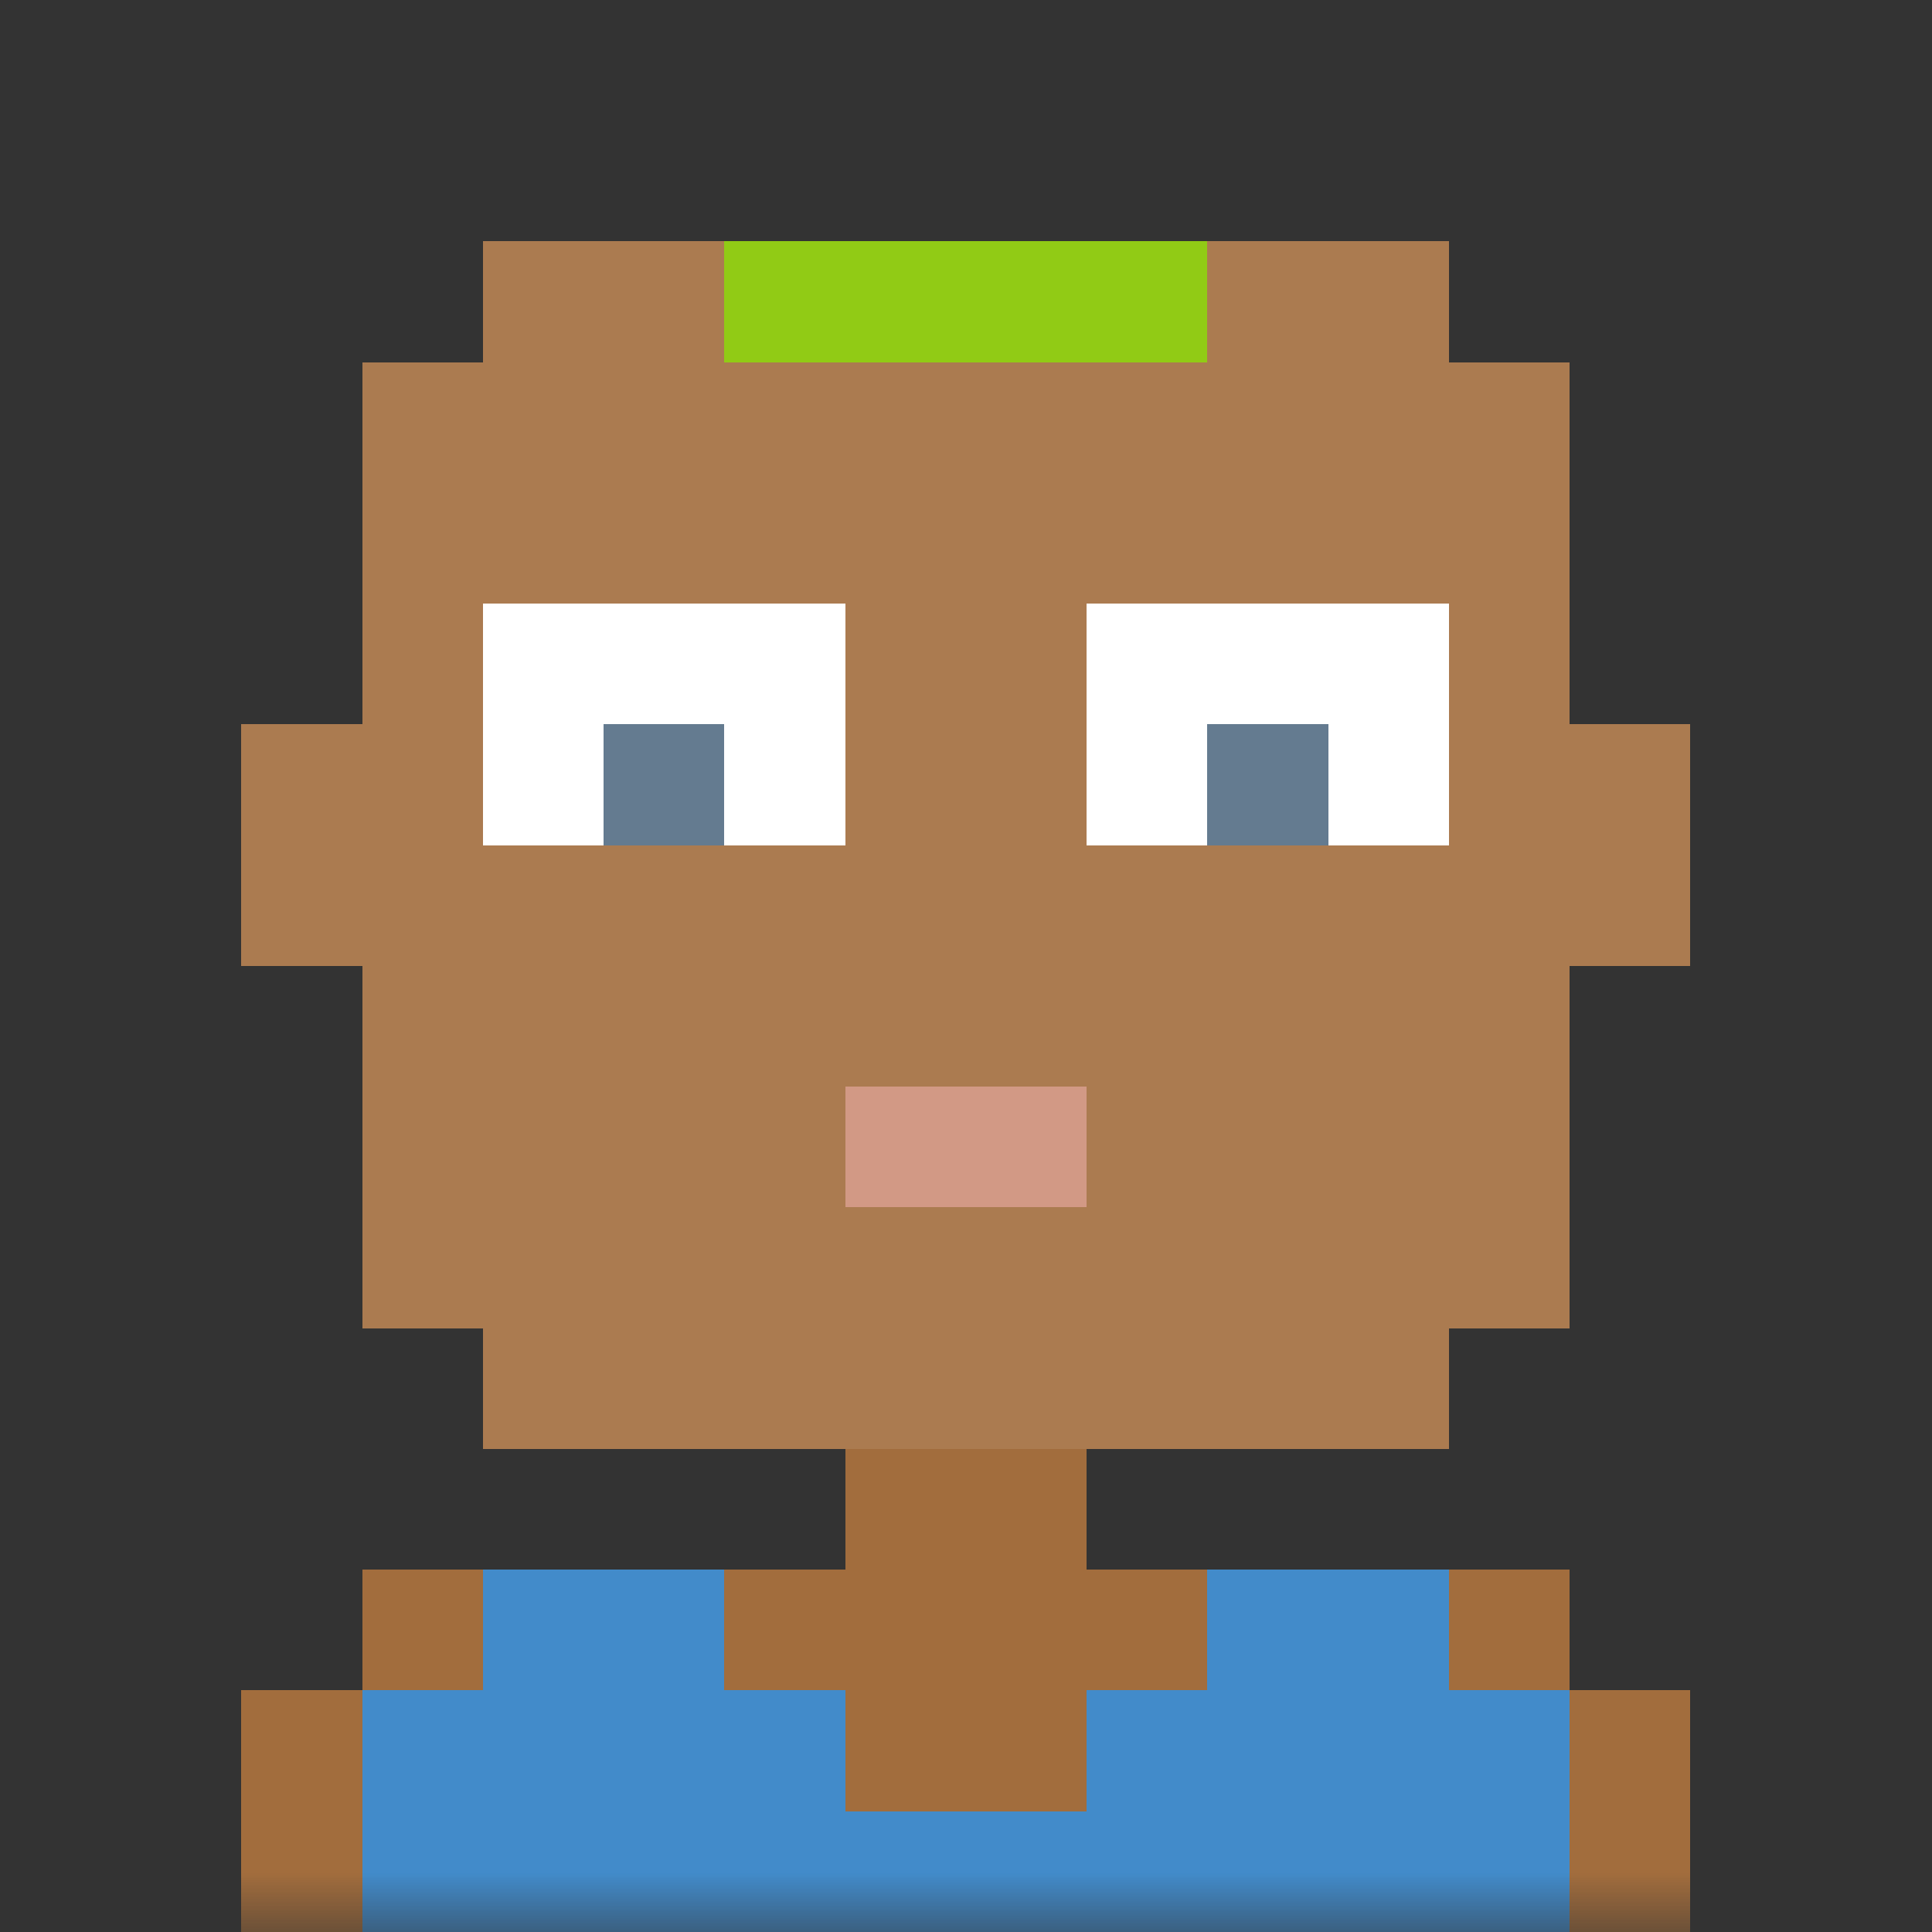
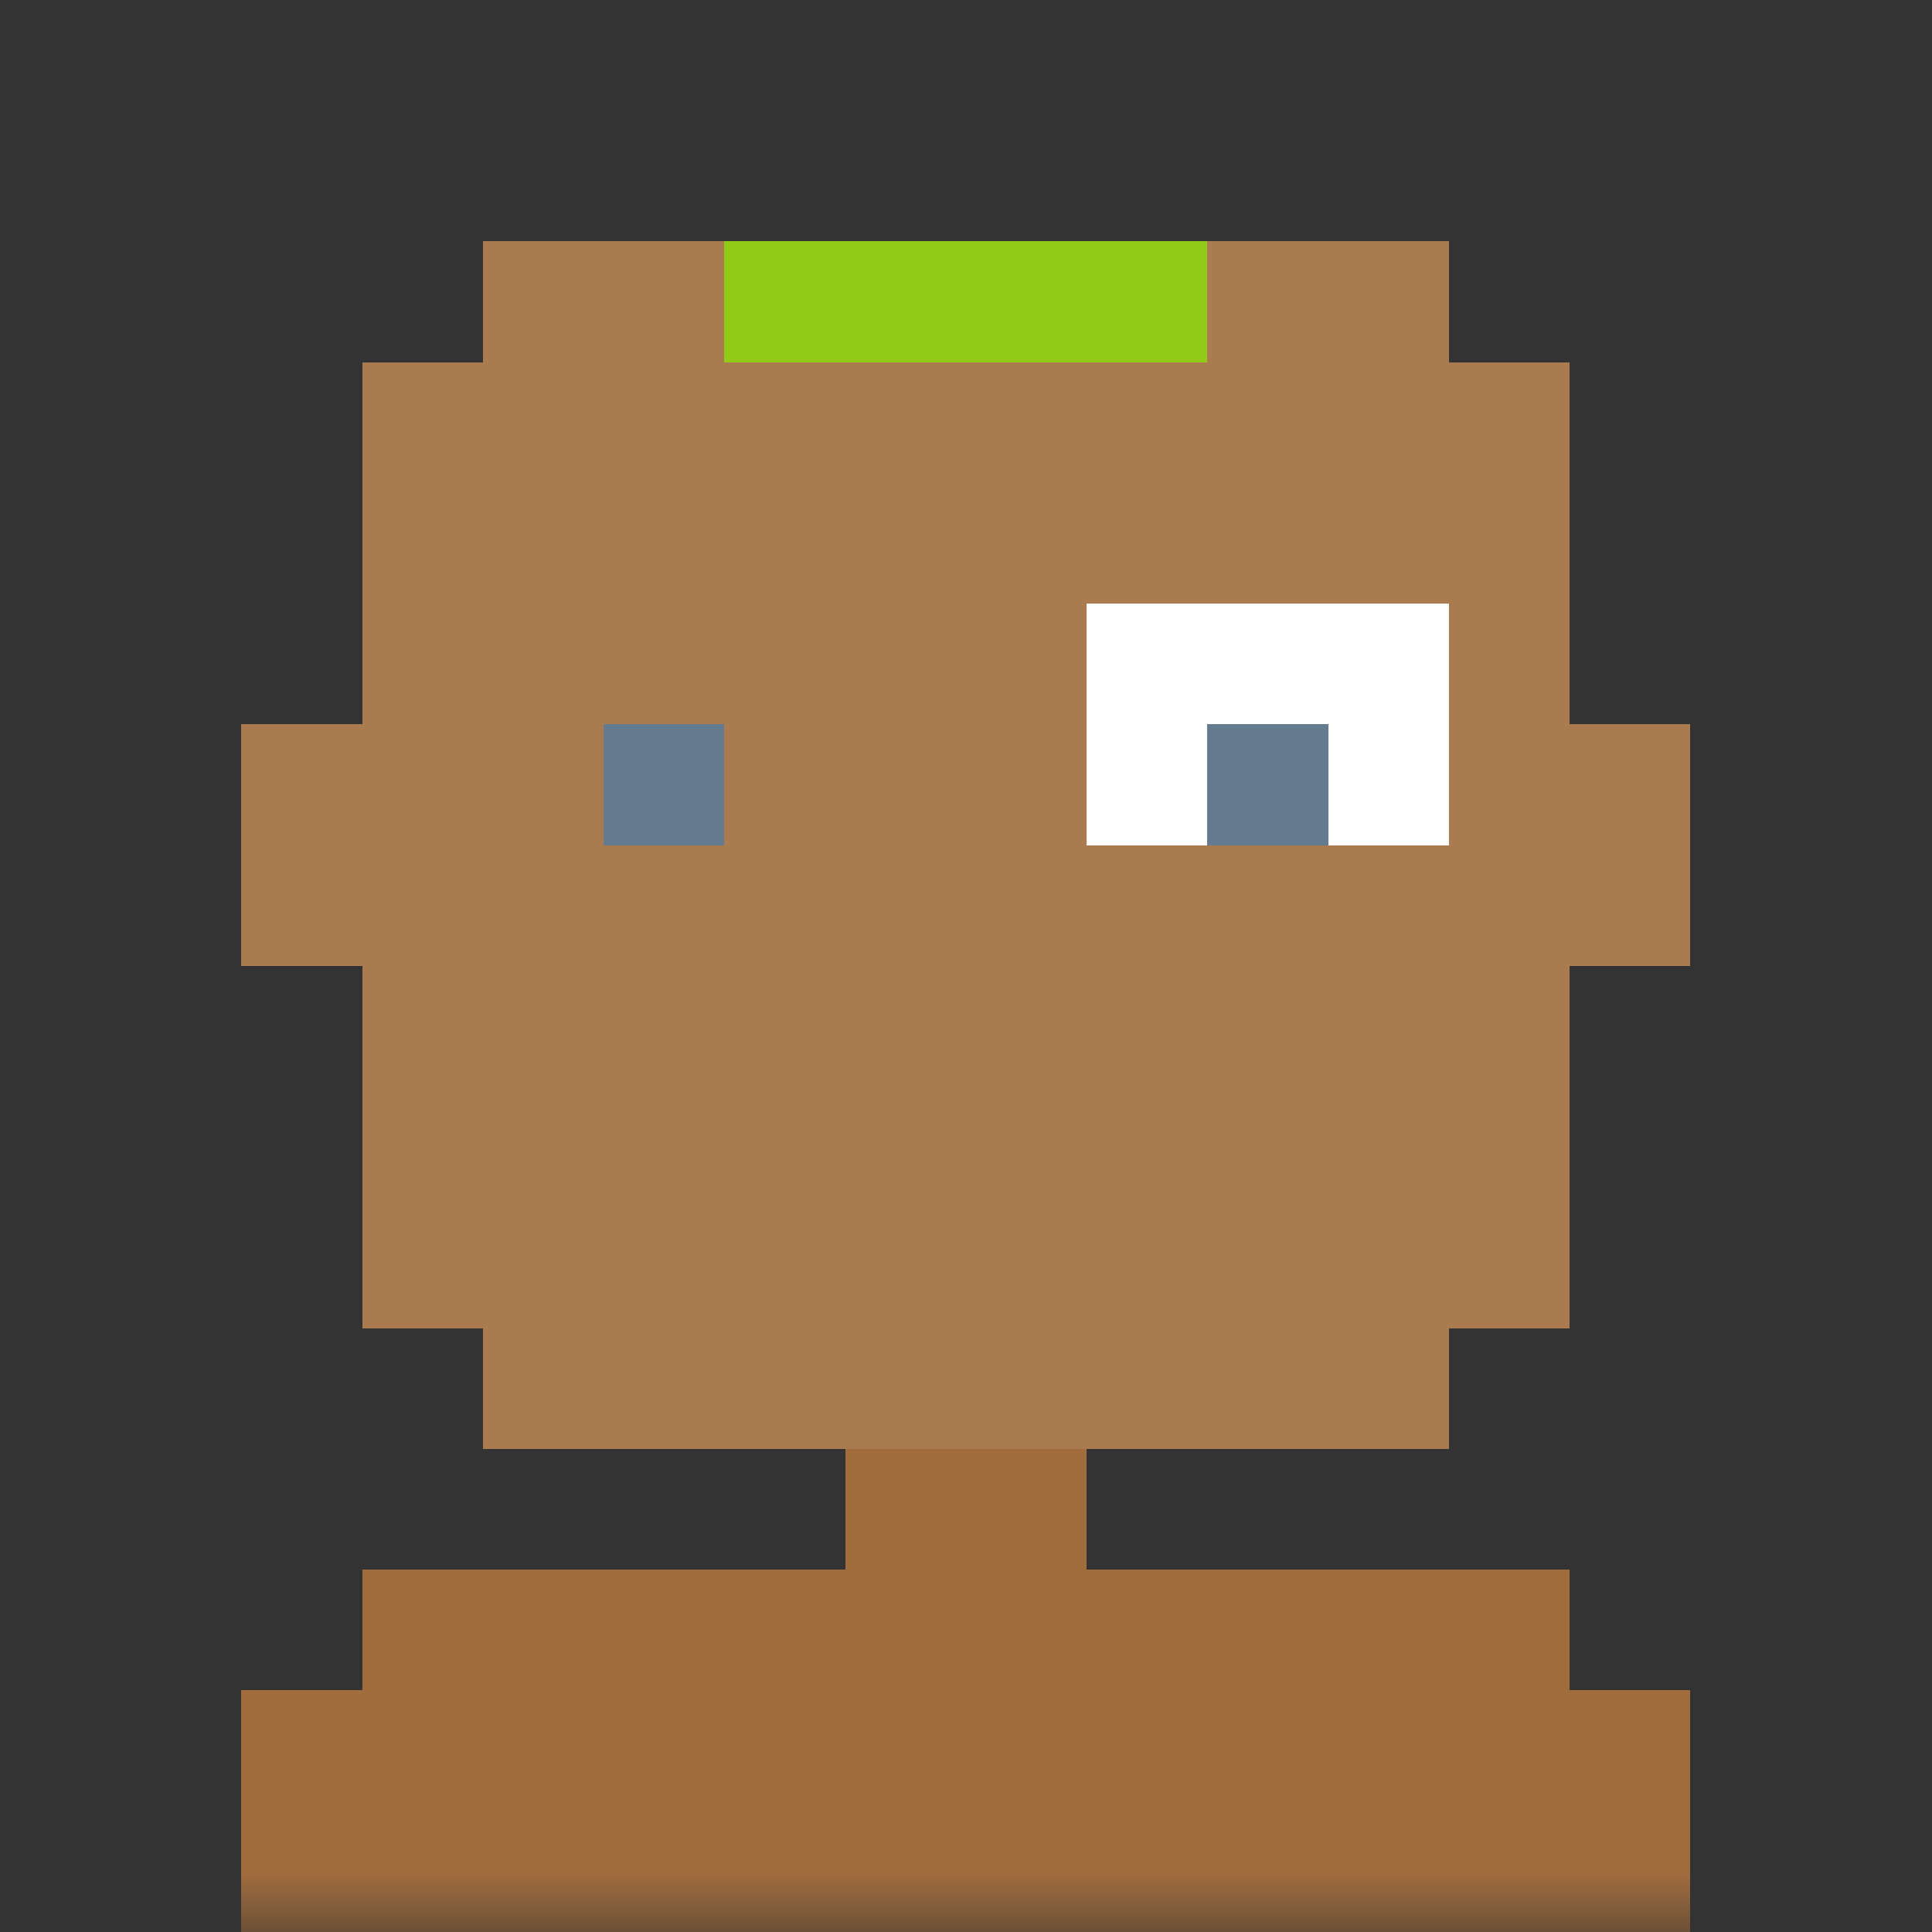
<svg xmlns="http://www.w3.org/2000/svg" viewBox="0 0 16 16" fill="none" shape-rendering="crispEdges">
  <rect x="0" y="0" width="16" height="16" fill="#333333" stroke="none" />
  <mask id="viewboxMask">
    <rect width="16" height="16" rx="0" ry="0" x="0" y="0" fill="#fff" />
  </mask>
  <g mask="url(#viewboxMask)">
    <path d="M4 2h8v1h1v3h1v2h-1v3h-1v1H9v1h4v1h1v2H2v-2h1v-1h4v-1H4v-1H3V8H2V6h1V3h1V2Z" fill="#a26d3d" />
    <path d="M4 2h8v1h1v3h1v2h-1v3h-1v1H4v-1H3V8H2V6h1V3h1V2Z" fill="#fff" fill-opacity=".1" />
-     <path d="M4 13h2v1h1v1h2v-1h1v-1h2v1h1v2H3v-2h1v-1Z" fill="#428bca" />
-     <path fill="#fff" d="M4 5h3v2H4z" />
+     <path fill="#fff" d="M4 5v2H4z" />
    <path fill="#647b90" d="M5 6h1v1H5z" />
    <path fill="#fff" d="M9 5h3v2H9z" />
    <path fill="#647b90" d="M10 6h1v1h-1z" />
-     <path d="M7 9h2v1H7V9Z" fill="#d29985" />
    <path fill="#91cb15" d="M6 2h4v1H6z" />
  </g>
</svg>